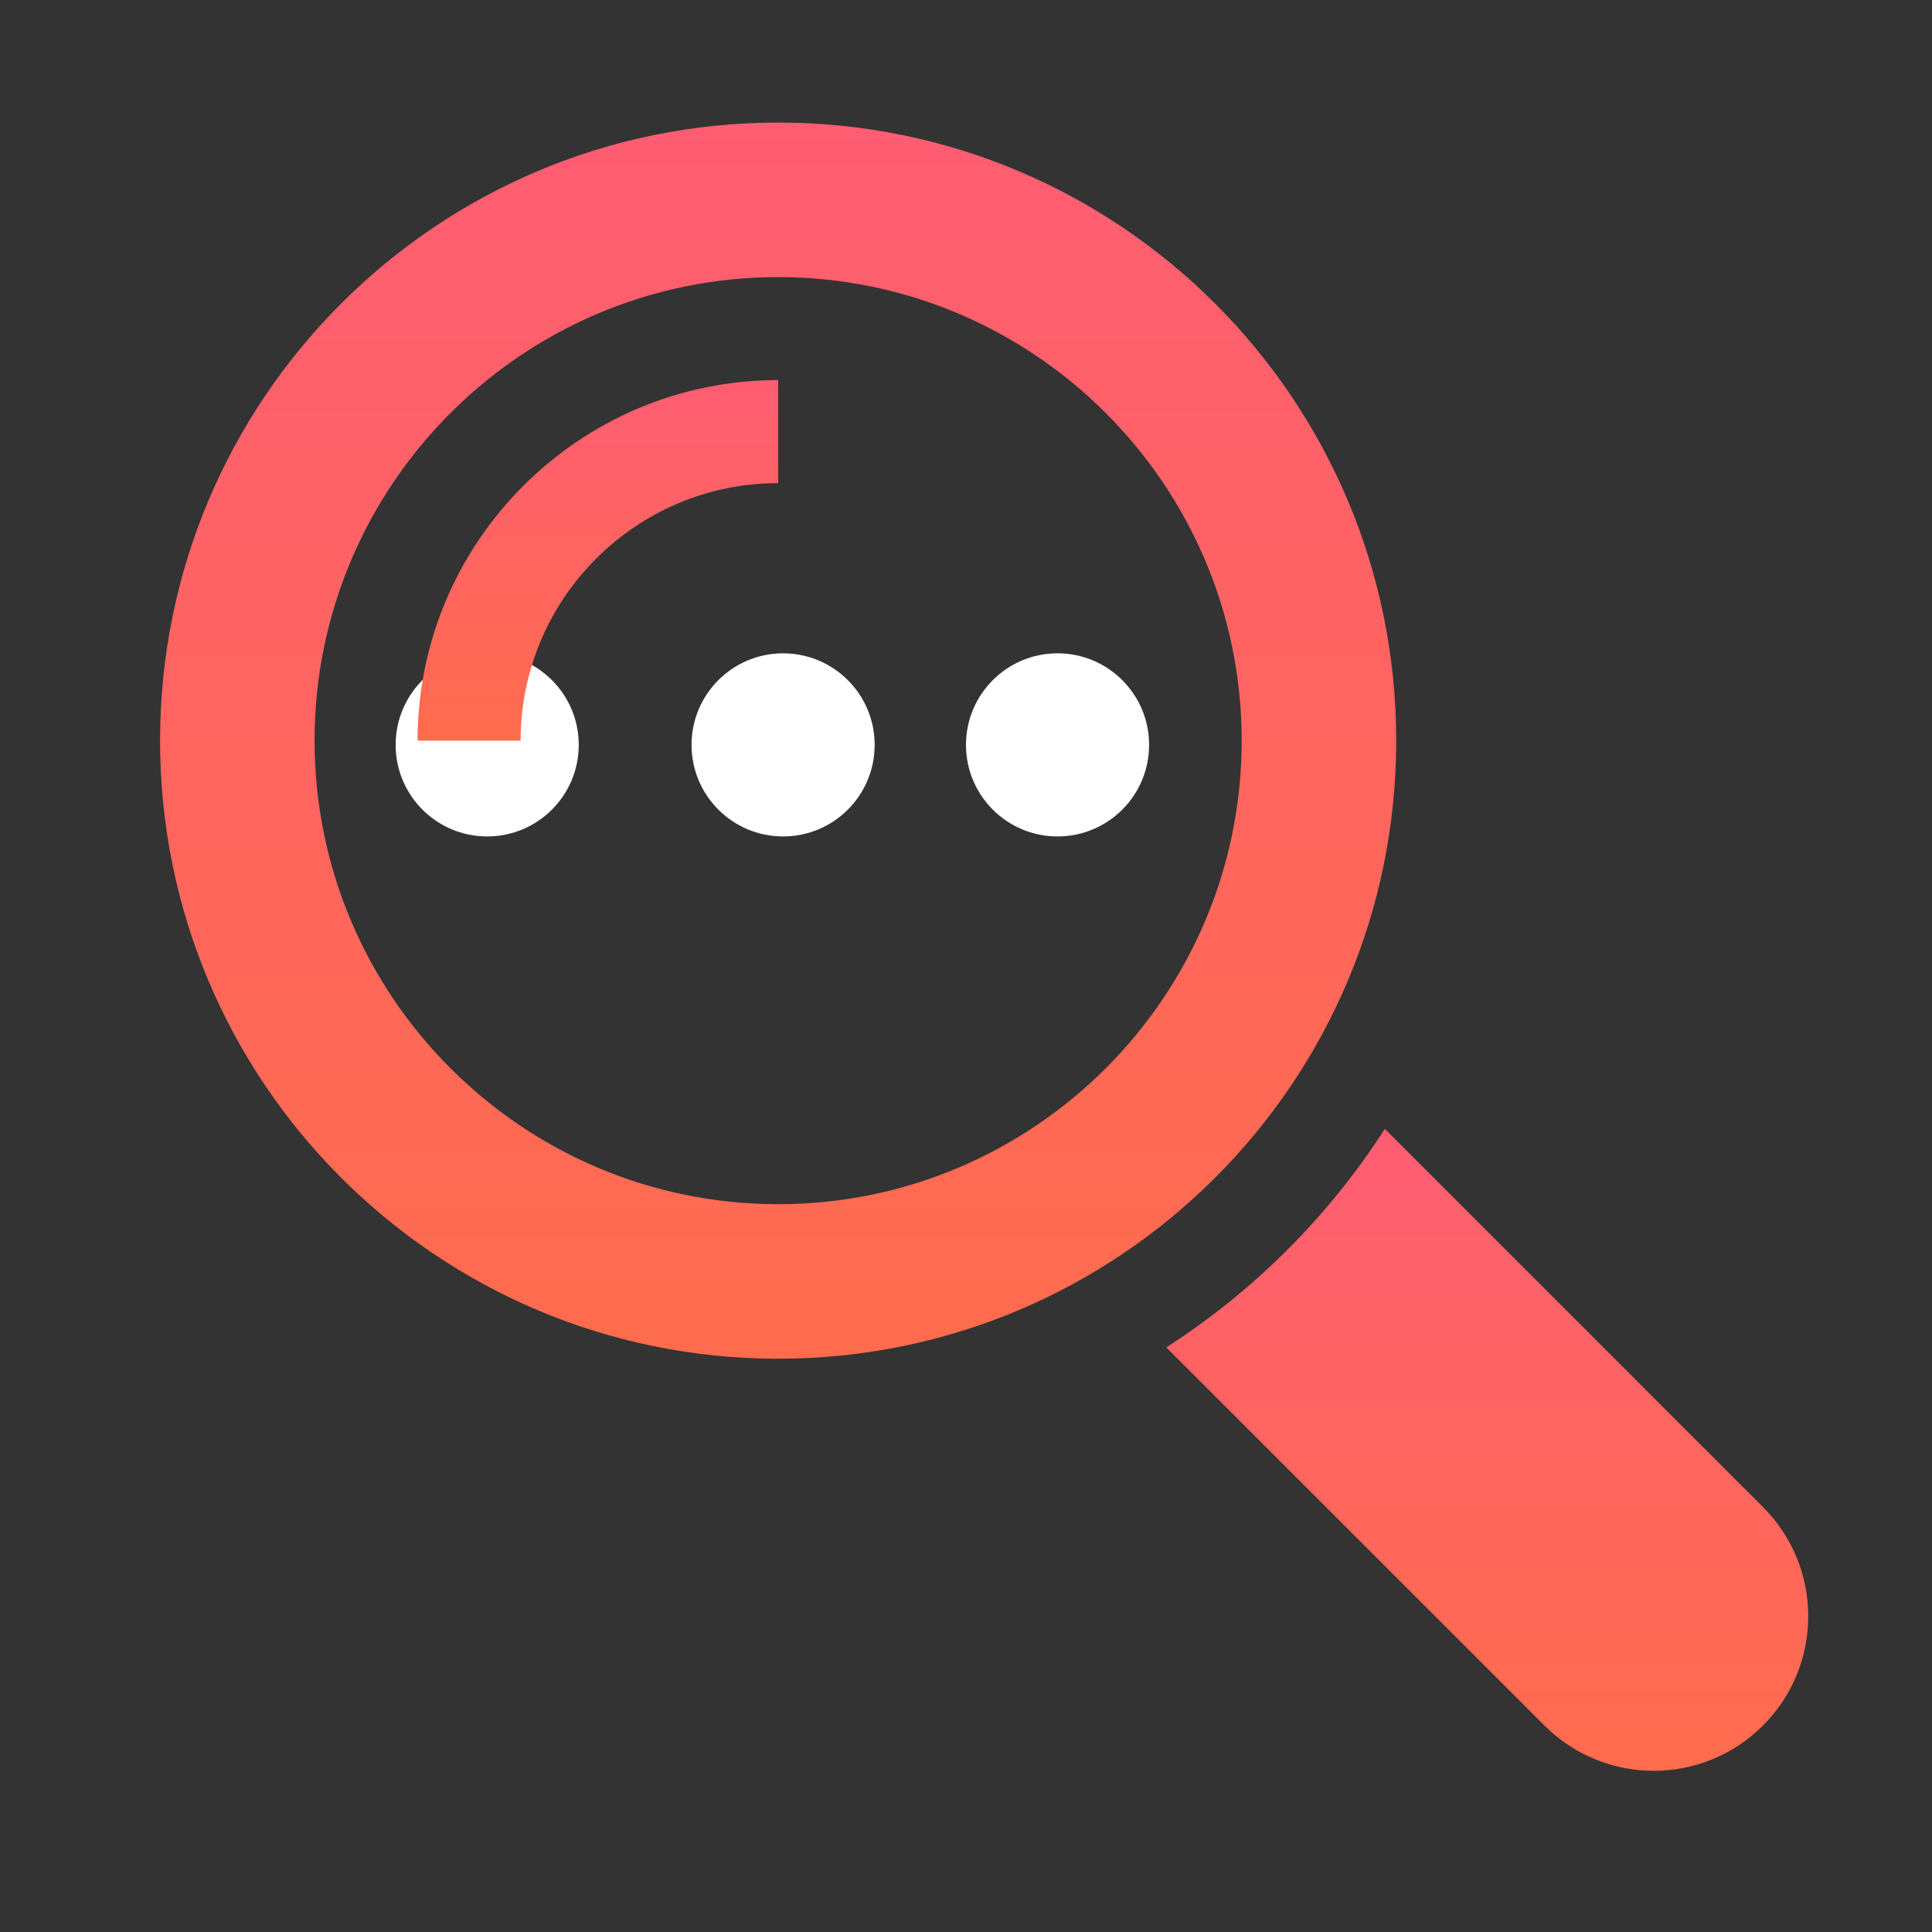
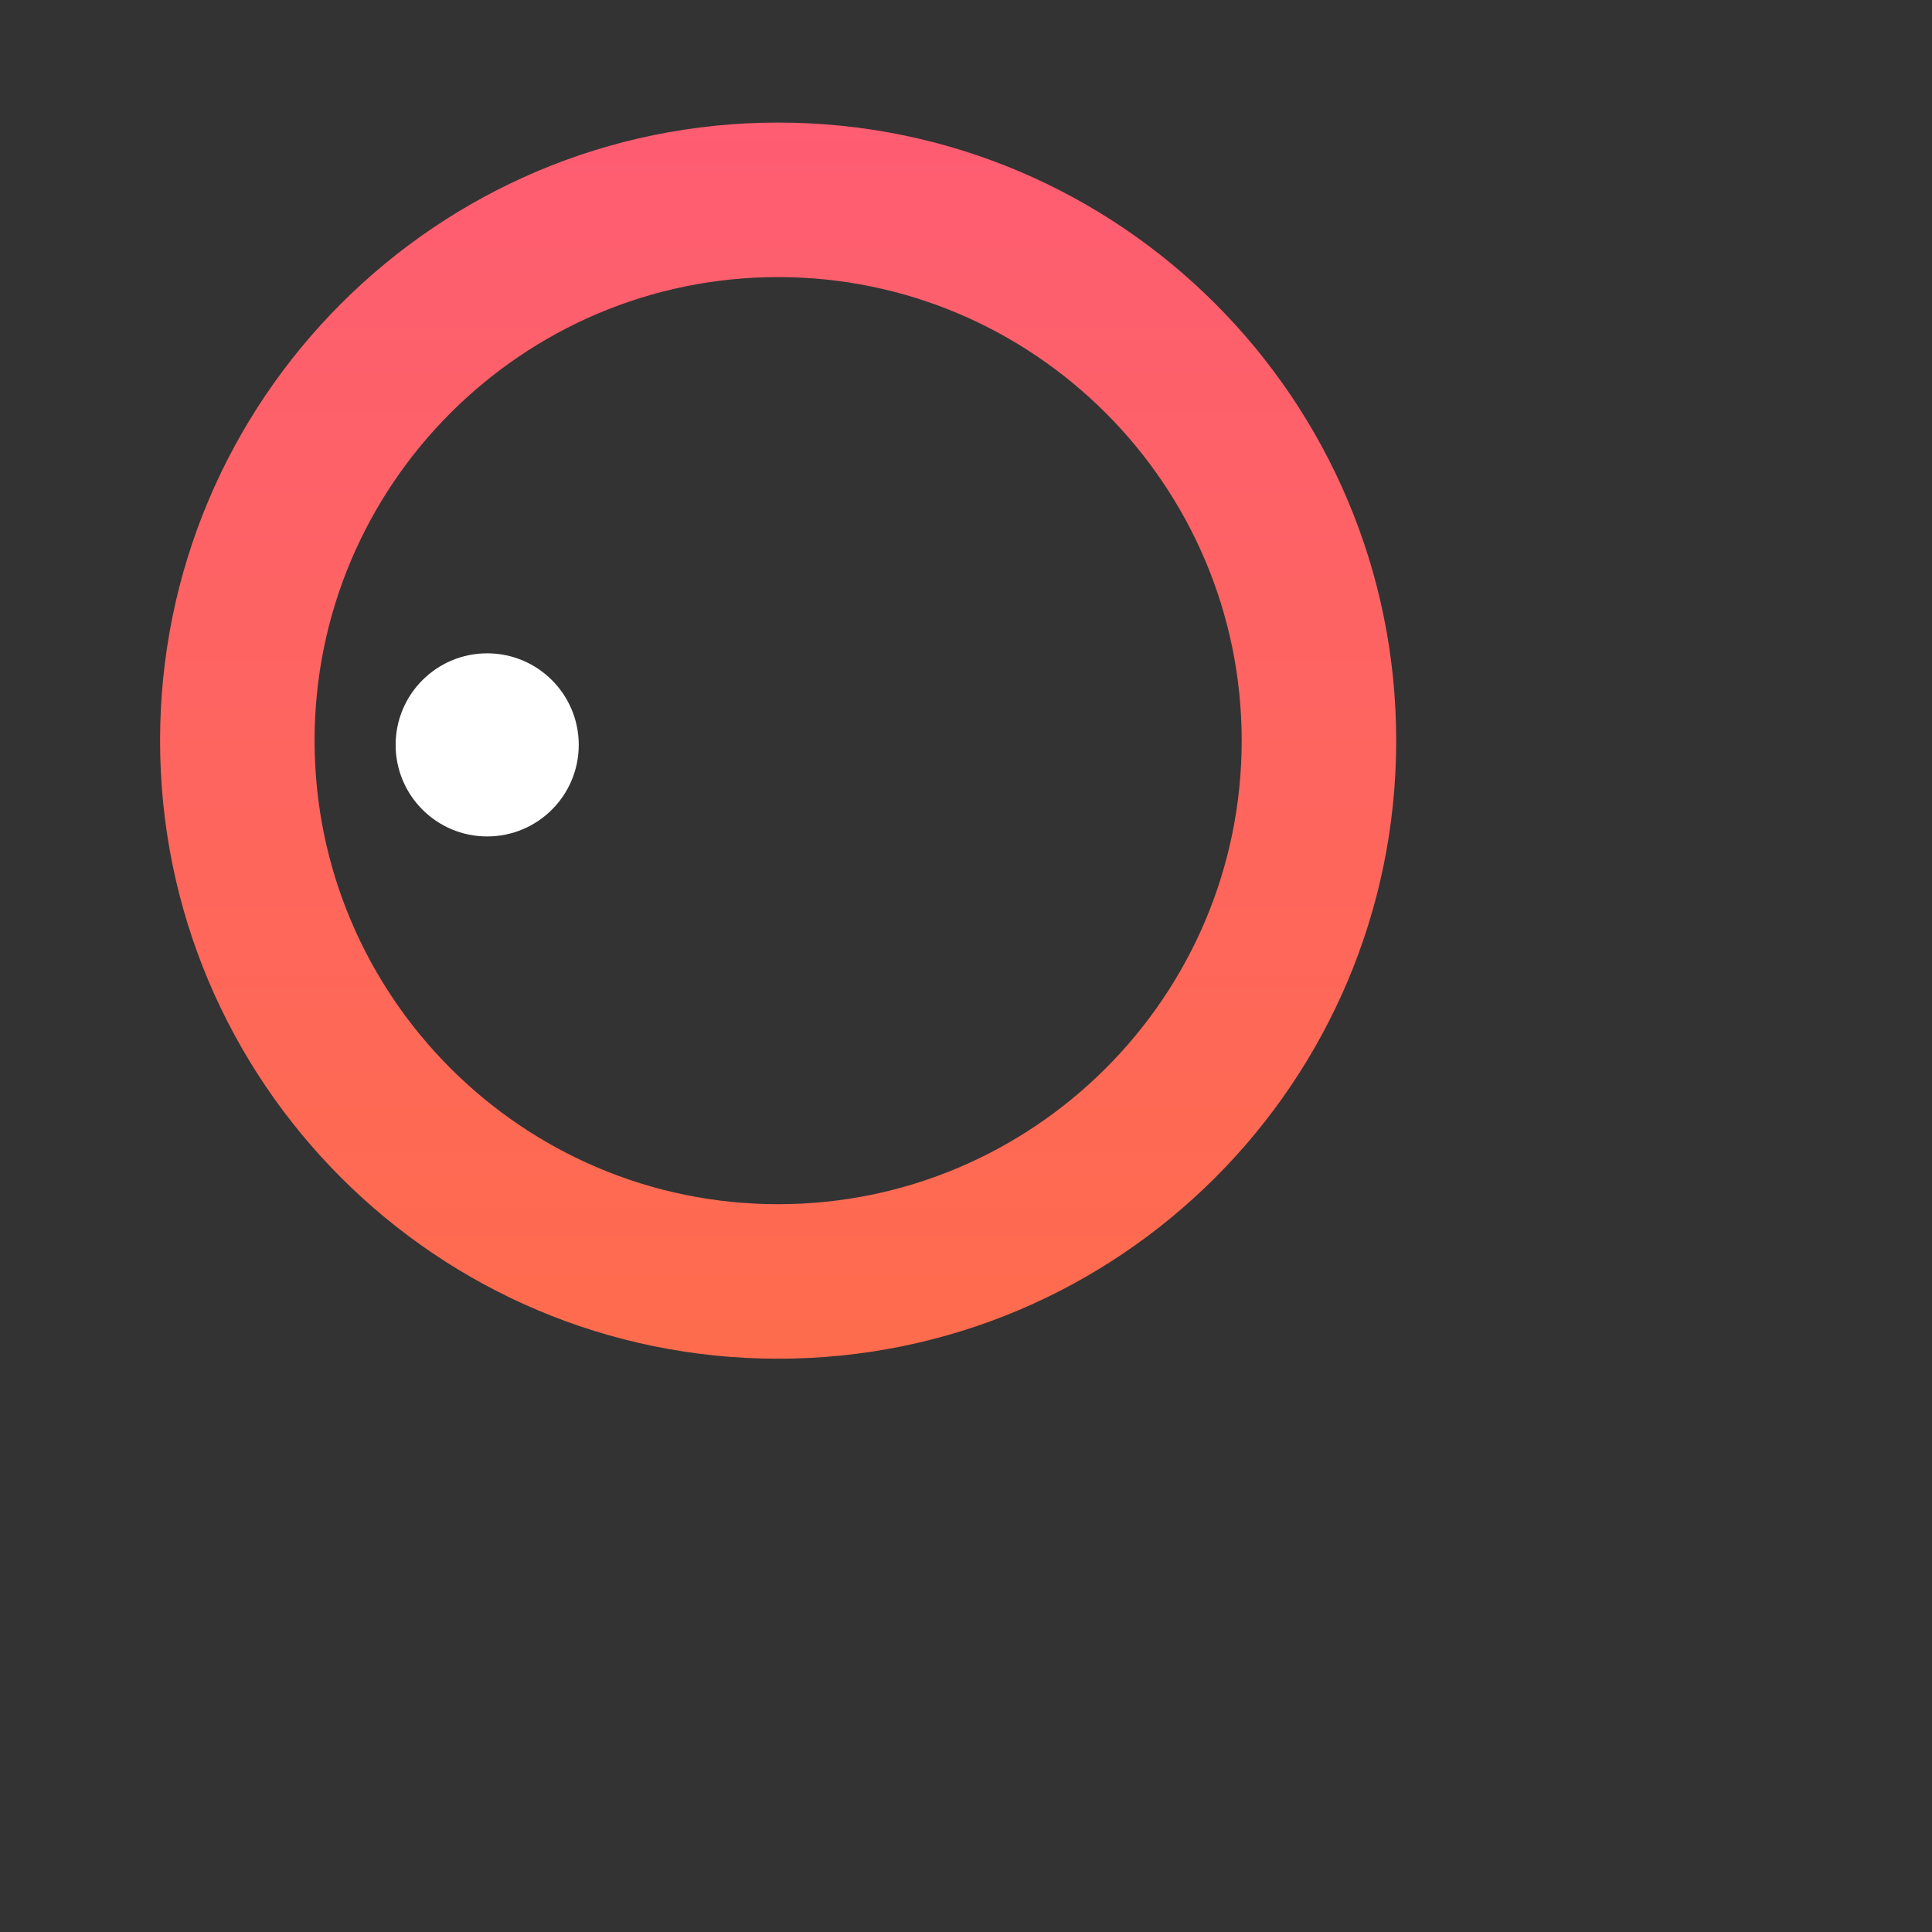
<svg xmlns="http://www.w3.org/2000/svg" version="1.1" id="Layer_1" x="0px" y="0px" width="100px" height="100px" viewBox="0 0 100 100" enable-background="new 0 0 100 100" xml:space="preserve">
  <rect x="0" y="0" width="100" height="100" fill="#333333" stroke="none" />
  <circle fill="#FFFFFF" cx="25.217" cy="38.555" r="4.739" />
-   <circle fill="#FFFFFF" cx="40.533" cy="38.555" r="4.739" />
-   <circle fill="#FFFFFF" cx="54.738" cy="38.555" r="4.739" />
  <g>
    <g>
      <linearGradient id="SVGID_1_" gradientUnits="userSpaceOnUse" x1="76.981" y1="91.655" x2="76.981" y2="58.43">
        <stop offset="0" style="stop-color:#FE6C4D" />
        <stop offset="1" style="stop-color:#FE5D72" />
      </linearGradient>
-       <path fill="url(#SVGID_1_)" d="M91.251,78.004L71.68,58.43c-2.916,4.536-6.775,8.393-11.312,11.31l19.573,19.573    c3.125,3.124,8.191,3.124,11.309,0C94.375,86.193,94.375,81.127,91.251,78.004z" />
      <linearGradient id="SVGID_2_" gradientUnits="userSpaceOnUse" x1="40.276" y1="70.327" x2="40.276" y2="6.345">
        <stop offset="0" style="stop-color:#FE6C4D" />
        <stop offset="1" style="stop-color:#FE5D72" />
      </linearGradient>
      <path fill="url(#SVGID_2_)" d="M72.267,38.336c0-17.667-14.323-31.992-31.991-31.992c-17.667,0-31.991,14.325-31.991,31.992    c0,17.667,14.325,31.991,31.991,31.991C57.943,70.327,72.267,56.003,72.267,38.336z M40.275,62.329    c-13.231,0-23.993-10.762-23.993-23.993s10.762-23.994,23.993-23.994c13.23,0,23.994,10.763,23.994,23.994    S53.506,62.329,40.275,62.329z" />
      <linearGradient id="SVGID_3_" gradientUnits="userSpaceOnUse" x1="30.945" y1="38.336" x2="30.945" y2="19.674">
        <stop offset="0" style="stop-color:#FE6C4D" />
        <stop offset="1" style="stop-color:#FE5D72" />
      </linearGradient>
-       <path fill="url(#SVGID_3_)" d="M21.614,38.336h5.332c0-7.35,5.98-13.33,13.33-13.33v-5.332    C29.987,19.674,21.614,28.047,21.614,38.336z" />
    </g>
  </g>
</svg>